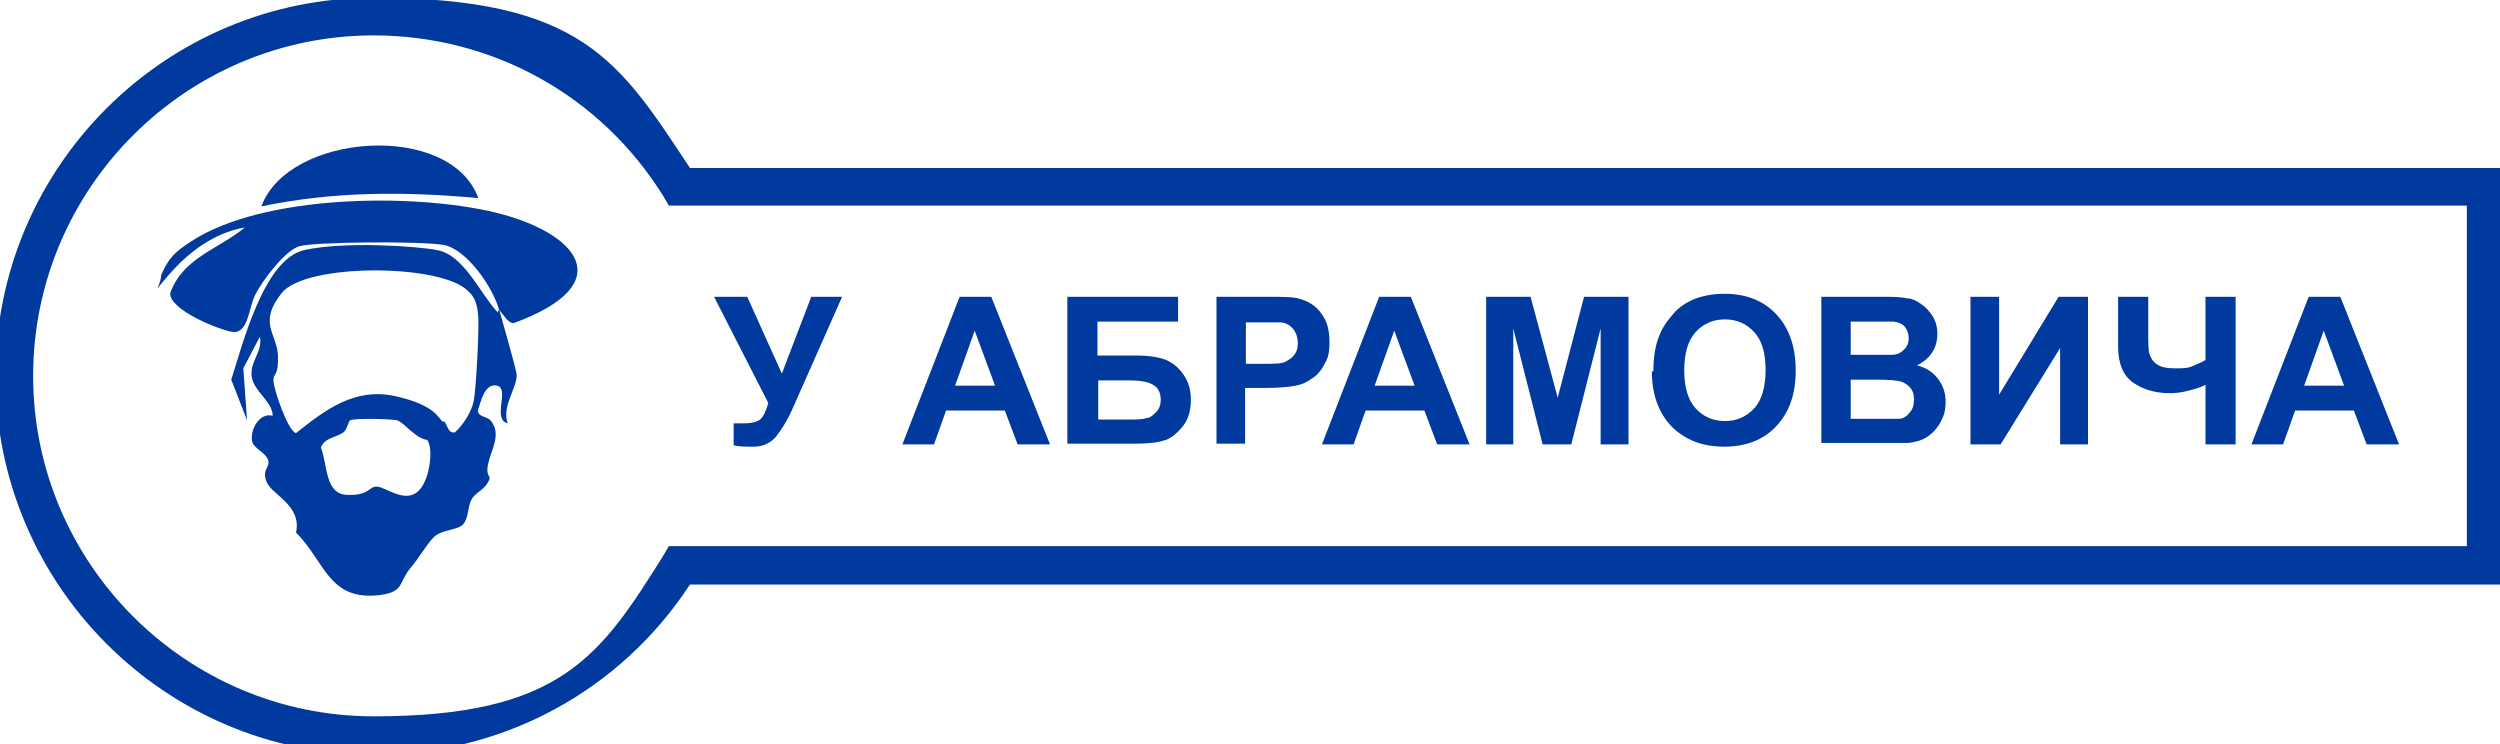
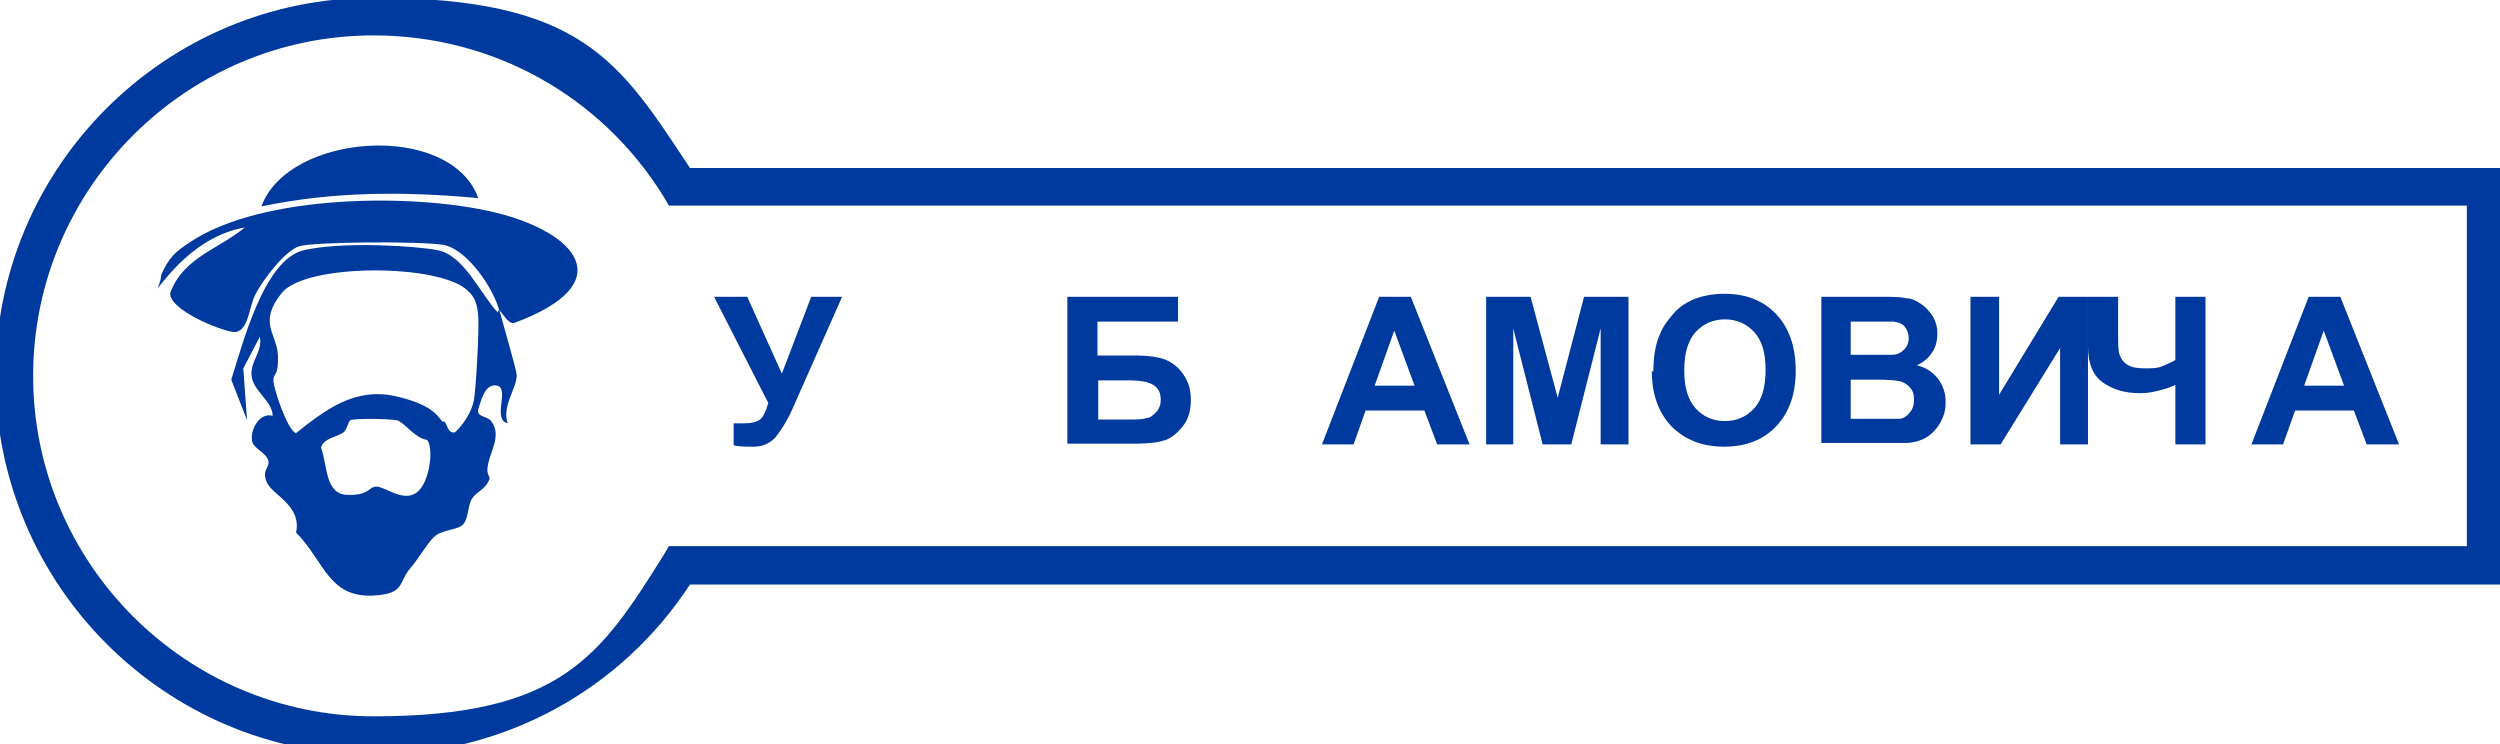
<svg xmlns="http://www.w3.org/2000/svg" id="Layer_1" baseProfile="tiny" version="1.2" viewBox="0 0 331.9 98.8">
  <path d="M66.3,41.3c-.7-2.9-4.3-8.3-7.5-8.8s-17.2-.4-19.1.2-4.9,4.6-5.8,6.4-.9,4.9-2.8,5c-1.9-.2-8.7-3-8.5-5.2,1.7-4.7,6.4-5.8,9.9-8.7-4.1.7-7.5,3.3-10.1,6.3s-1.1,1.8-1,0c1-2.3,1.9-3.1,3.9-4.4,9.5-6.3,29.6-6.5,40.4-3.9s16.9,9.4,2.5,14.7c-.8,0-1.3-1.1-1.9-1.7.4,1.5,2.3,8,2.3,8.6,0,1.8-2,4.1-1.2,6.4-2.1-.5.3-4.6-1.4-5s-2.2,2.3-2.5,3.1c-.3,1.1,1.2.9,1.7,1.6,1.4,1.8,0,3.8-.4,5.7s.6,1.4,0,2.4c-.5,1-1.7,1.4-2.2,2.3s-.4,2.5-1.1,3.3-2.9.7-3.9,1.7-2.2,3.1-3.1,4.1c-1.6,1.9-.8,3.2-4.1,3.6-6.8.8-7.2-4.4-11.1-8.3.8-3.6-3.2-5-3.9-6.7s.5-1.9.2-2.9-1.8-1.5-2.1-2.4c-.4-1.5.9-4,2.7-3.5,0-1.9-2.6-3.3-2.8-5.3s1.5-3.2,1.1-5.2l-2.2,4.2.5,6.9-2.1-5.4c1.5-4.6,4.3-16,9.7-17.2s15.1-.5,17.6,0c3.6.6,5.8,5.9,8.1,8.3v-.3ZM58.9,55.9c.5.3.5,1.7,1.5,1.5,1.1-1,2.2-2.7,2.5-4.2s.7-9.1.6-11-.5-2.8-1.4-3.6c-3.6-3.6-21.5-3.7-24.7.3s-.6,5.4-.5,8.3-.6,2.2-.6,3.3,1.9,6.7,3,7c3.9-3.1,7.8-6.1,13.2-4.9s5.7,3,6.3,3.4h.1ZM46.5,55.8c-.3.2-.4,1.2-.9,1.6-1,.7-2.5.7-3,2,.9,2.3.5,6.2,3.5,6.3s2.8-1.1,3.9-1.1,3.5,2.1,5.3.8,2.3-6,1.4-7c-1.6-.2-3.1-2.4-4-2.6s-5.7-.3-6.2,0Z" fill="#003a9e" />
  <path d="M63.5,26.3c-9.8-.9-19.2-.9-28.8,1.1,3.6-9.8,25.1-11.3,28.8-1.1Z" fill="#003a9e" />
  <g>
    <path d="M94.8,39.4h4.4l4.6,10.2,3.9-10.2h4.1l-6.6,14.9c-.7,1.6-1.5,2.8-2.2,3.7-.7.8-1.7,1.3-2.9,1.3s-2.1,0-2.7-.2v-2.9h1.5c.9,0,1.6-.2,2-.5s.8-1.1,1.1-2.2c0,0-7.2-14.1-7.2-14.1Z" fill="#003a9e" />
-     <path d="M139.4,59h-4.3l-1.7-4.5h-7.8l-1.6,4.5h-4.2l7.6-19.6h4.2l7.8,19.6ZM132.1,51.2l-2.7-7.3-2.6,7.3h5.3Z" fill="#003a9e" />
    <path d="M141.7,39.4h14.7v3.3h-10.7v4.5h5.3c1.5,0,2.7.2,3.6.5,1,.4,1.8,1,2.5,2s1,2.1,1,3.4-.3,2.5-1,3.4-1.5,1.6-2.3,1.9c-.9.3-2.1.5-3.8.5h-9.3v-19.6h0ZM145.7,55.7h3.9c1.2,0,2.1,0,2.6-.2.5,0,.9-.4,1.3-.8.4-.4.6-1,.6-1.6,0-.9-.3-1.6-1-2-.6-.4-1.7-.6-3.3-.6h-4v5.2h-.1Z" fill="#003a9e" />
-     <path d="M161.5,59v-19.6h6.4c2.4,0,4,0,4.7.3,1.1.3,2.1.9,2.8,1.9.8,1,1.1,2.3,1.1,3.8s-.2,2.2-.7,3c-.4.8-1,1.5-1.7,1.9-.7.5-1.4.8-2.1.9-.9.2-2.3.3-4.1.3h-2.6v7.4h-4,.2ZM165.4,42.7v5.6h2.2c1.6,0,2.6,0,3.1-.3s.9-.5,1.2-1c.3-.4.4-.9.4-1.5s-.2-1.3-.6-1.8c-.4-.5-.9-.8-1.6-.9-.5,0-1.4,0-2.8,0h-1.9,0Z" fill="#003a9e" />
    <path d="M195.1,59h-4.3l-1.7-4.5h-7.8l-1.6,4.5h-4.2l7.6-19.6h4.2l7.8,19.6ZM187.8,51.2l-2.7-7.3-2.6,7.3h5.3Z" fill="#003a9e" />
    <path d="M197.3,59v-19.6h5.9l3.6,13.4,3.5-13.4h5.9v19.6h-3.7v-15.4l-3.9,15.4h-3.8l-3.9-15.4v15.4h-3.7,0Z" fill="#003a9e" />
    <path d="M219.5,49.3c0-2,.3-3.7.9-5,.4-1,1.1-1.9,1.8-2.7s1.6-1.4,2.5-1.8c1.2-.5,2.6-.8,4.2-.8,2.9,0,5.2.9,6.9,2.7s2.6,4.3,2.6,7.5-.9,5.6-2.6,7.4c-1.7,1.8-4,2.7-6.9,2.7s-5.2-.9-7-2.7c-1.7-1.8-2.6-4.2-2.6-7.3h.2ZM223.6,49.2c0,2.2.5,3.9,1.5,5s2.3,1.7,3.9,1.7,2.9-.6,3.9-1.7c1-1.1,1.5-2.8,1.5-5.1s-.5-3.9-1.5-5-2.3-1.7-3.9-1.7-2.9.6-3.9,1.7c-1,1.1-1.5,2.8-1.5,5.1Z" fill="#003a9e" />
    <path d="M241.8,39.4h7.8c1.6,0,2.7,0,3.5.2.8,0,1.4.4,2,.8.6.4,1.1,1,1.5,1.6.4.7.6,1.4.6,2.3s-.2,1.8-.7,2.5c-.5.8-1.2,1.3-2,1.7,1.2.3,2.1.9,2.8,1.8.6.8,1,1.8,1,3s-.2,1.8-.6,2.6-1,1.5-1.7,2-1.6.8-2.7.9c-.7,0-2.3,0-4.8,0h-6.7v-19.6h0ZM245.7,42.6v4.5h5.5c.7,0,1.2-.3,1.6-.7s.6-.9.6-1.5-.2-1.1-.5-1.5c-.3-.4-.8-.6-1.5-.7h-5.7ZM245.7,50.4v5.2h3.7c1.4,0,2.3,0,2.7,0,.6,0,1.1-.4,1.4-.8.4-.4.6-1,.6-1.7s-.1-1.1-.4-1.5-.7-.7-1.2-.9c-.5-.2-1.7-.3-3.5-.3h-3.3Z" fill="#003a9e" />
    <path d="M261.7,39.4h3.7v13l7.9-13h3.9v19.6h-3.7v-12.8l-7.9,12.8h-4v-19.6h.1Z" fill="#003a9e" />
-     <path d="M281.2,39.4h4v4.7c0,1.5,0,2.5.2,3s.4.9,1,1.3c.6.4,1.4.5,2.4.5s1.6,0,2.3-.3,1.2-.5,1.7-.8v-8.4h4v19.6h-4v-7.9c-.8.4-1.6.6-2.4.8s-1.5.3-2.3.3c-2,0-3.6-.5-4.9-1.4s-2-2.5-2-4.8v-6.6h0Z" fill="#003a9e" />
+     <path d="M281.2,39.4v4.7c0,1.5,0,2.5.2,3s.4.9,1,1.3c.6.4,1.4.5,2.4.5s1.6,0,2.3-.3,1.2-.5,1.7-.8v-8.4h4v19.6h-4v-7.9c-.8.4-1.6.6-2.4.8s-1.5.3-2.3.3c-2,0-3.6-.5-4.9-1.4s-2-2.5-2-4.8v-6.6h0Z" fill="#003a9e" />
    <path d="M318.5,59h-4.3l-1.7-4.5h-7.8l-1.6,4.5h-4.2l7.6-19.6h4.2l7.8,19.6ZM311.2,51.2l-2.7-7.3-2.6,7.3h5.3Z" fill="#003a9e" />
  </g>
  <path d="M49.6,100.2C21.9,100.2-.6,77.6-.6,49.9S21.9-.3,49.6-.3s32.6,8.4,42,22.6h241v55.3H91.6c-9.3,14.2-24.9,22.6-42,22.6ZM49.6,4.7C24.7,4.7,4.4,25,4.4,49.9s20.3,45.2,45.2,45.2,30.1-8,38.5-21.4l.7-1.2h238.7V27.3H88.8l-.7-1.2c-8.3-13.4-22.7-21.4-38.5-21.4Z" fill="#003a9e" />
</svg>